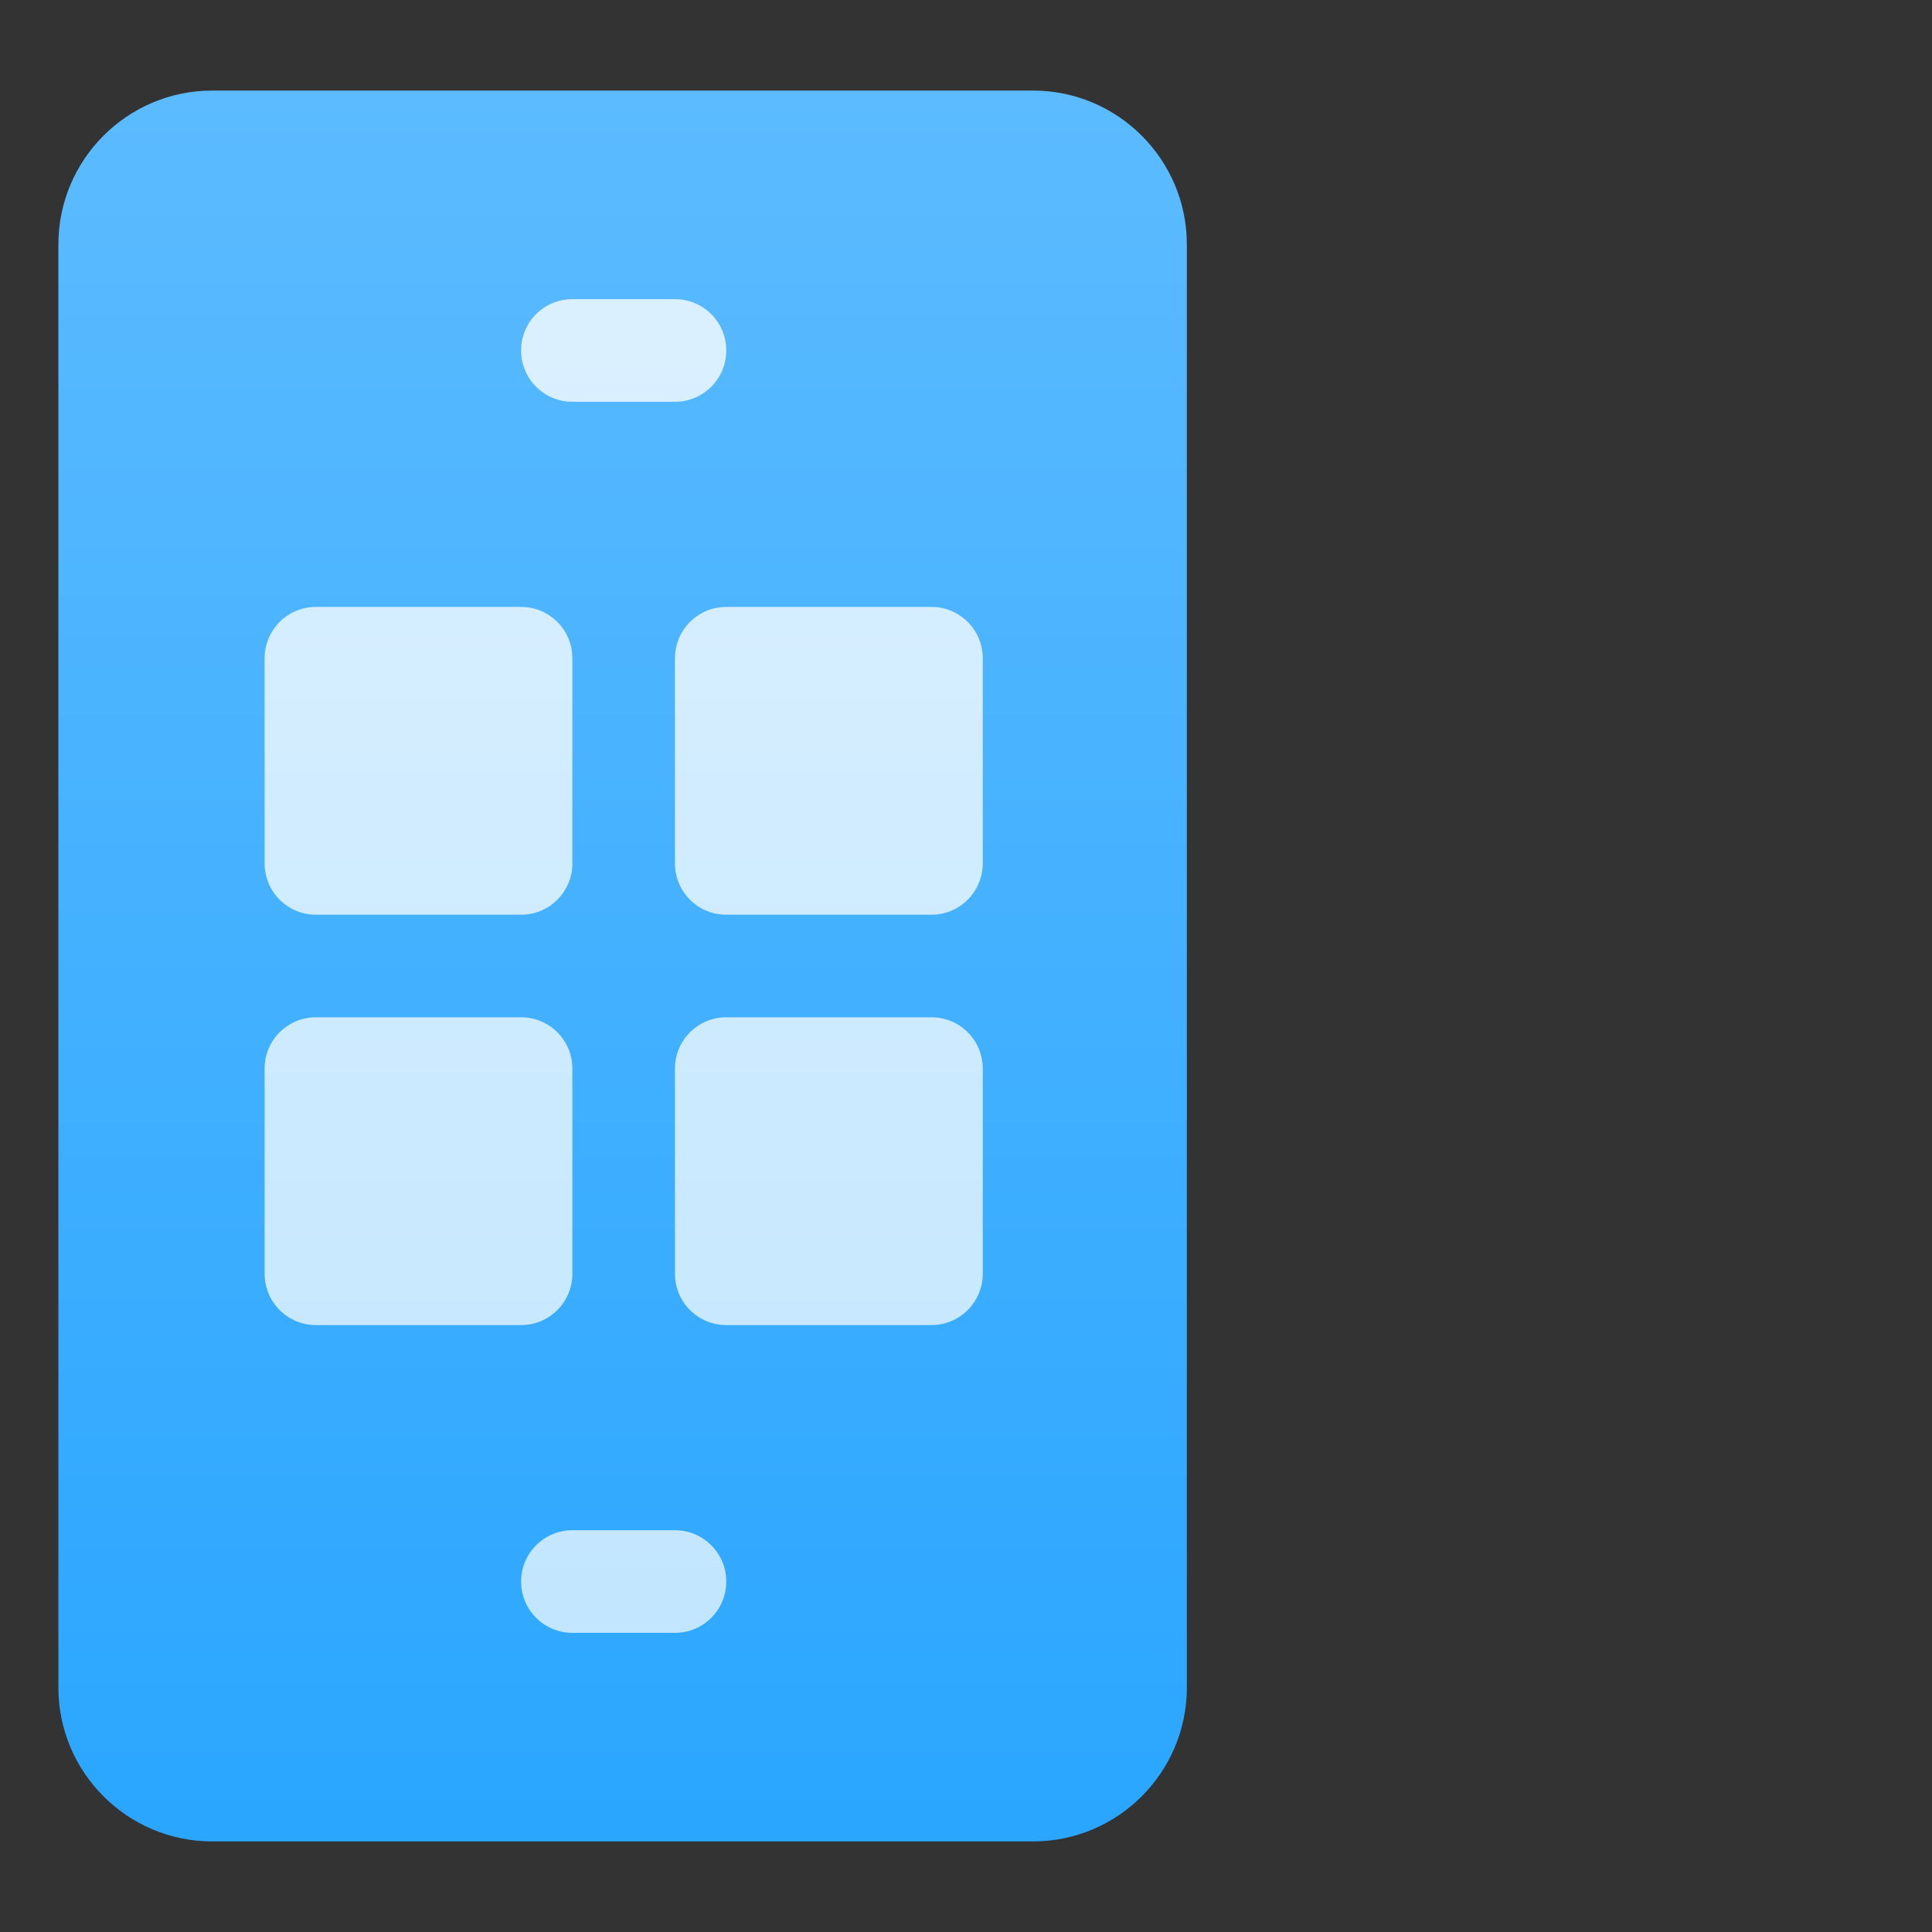
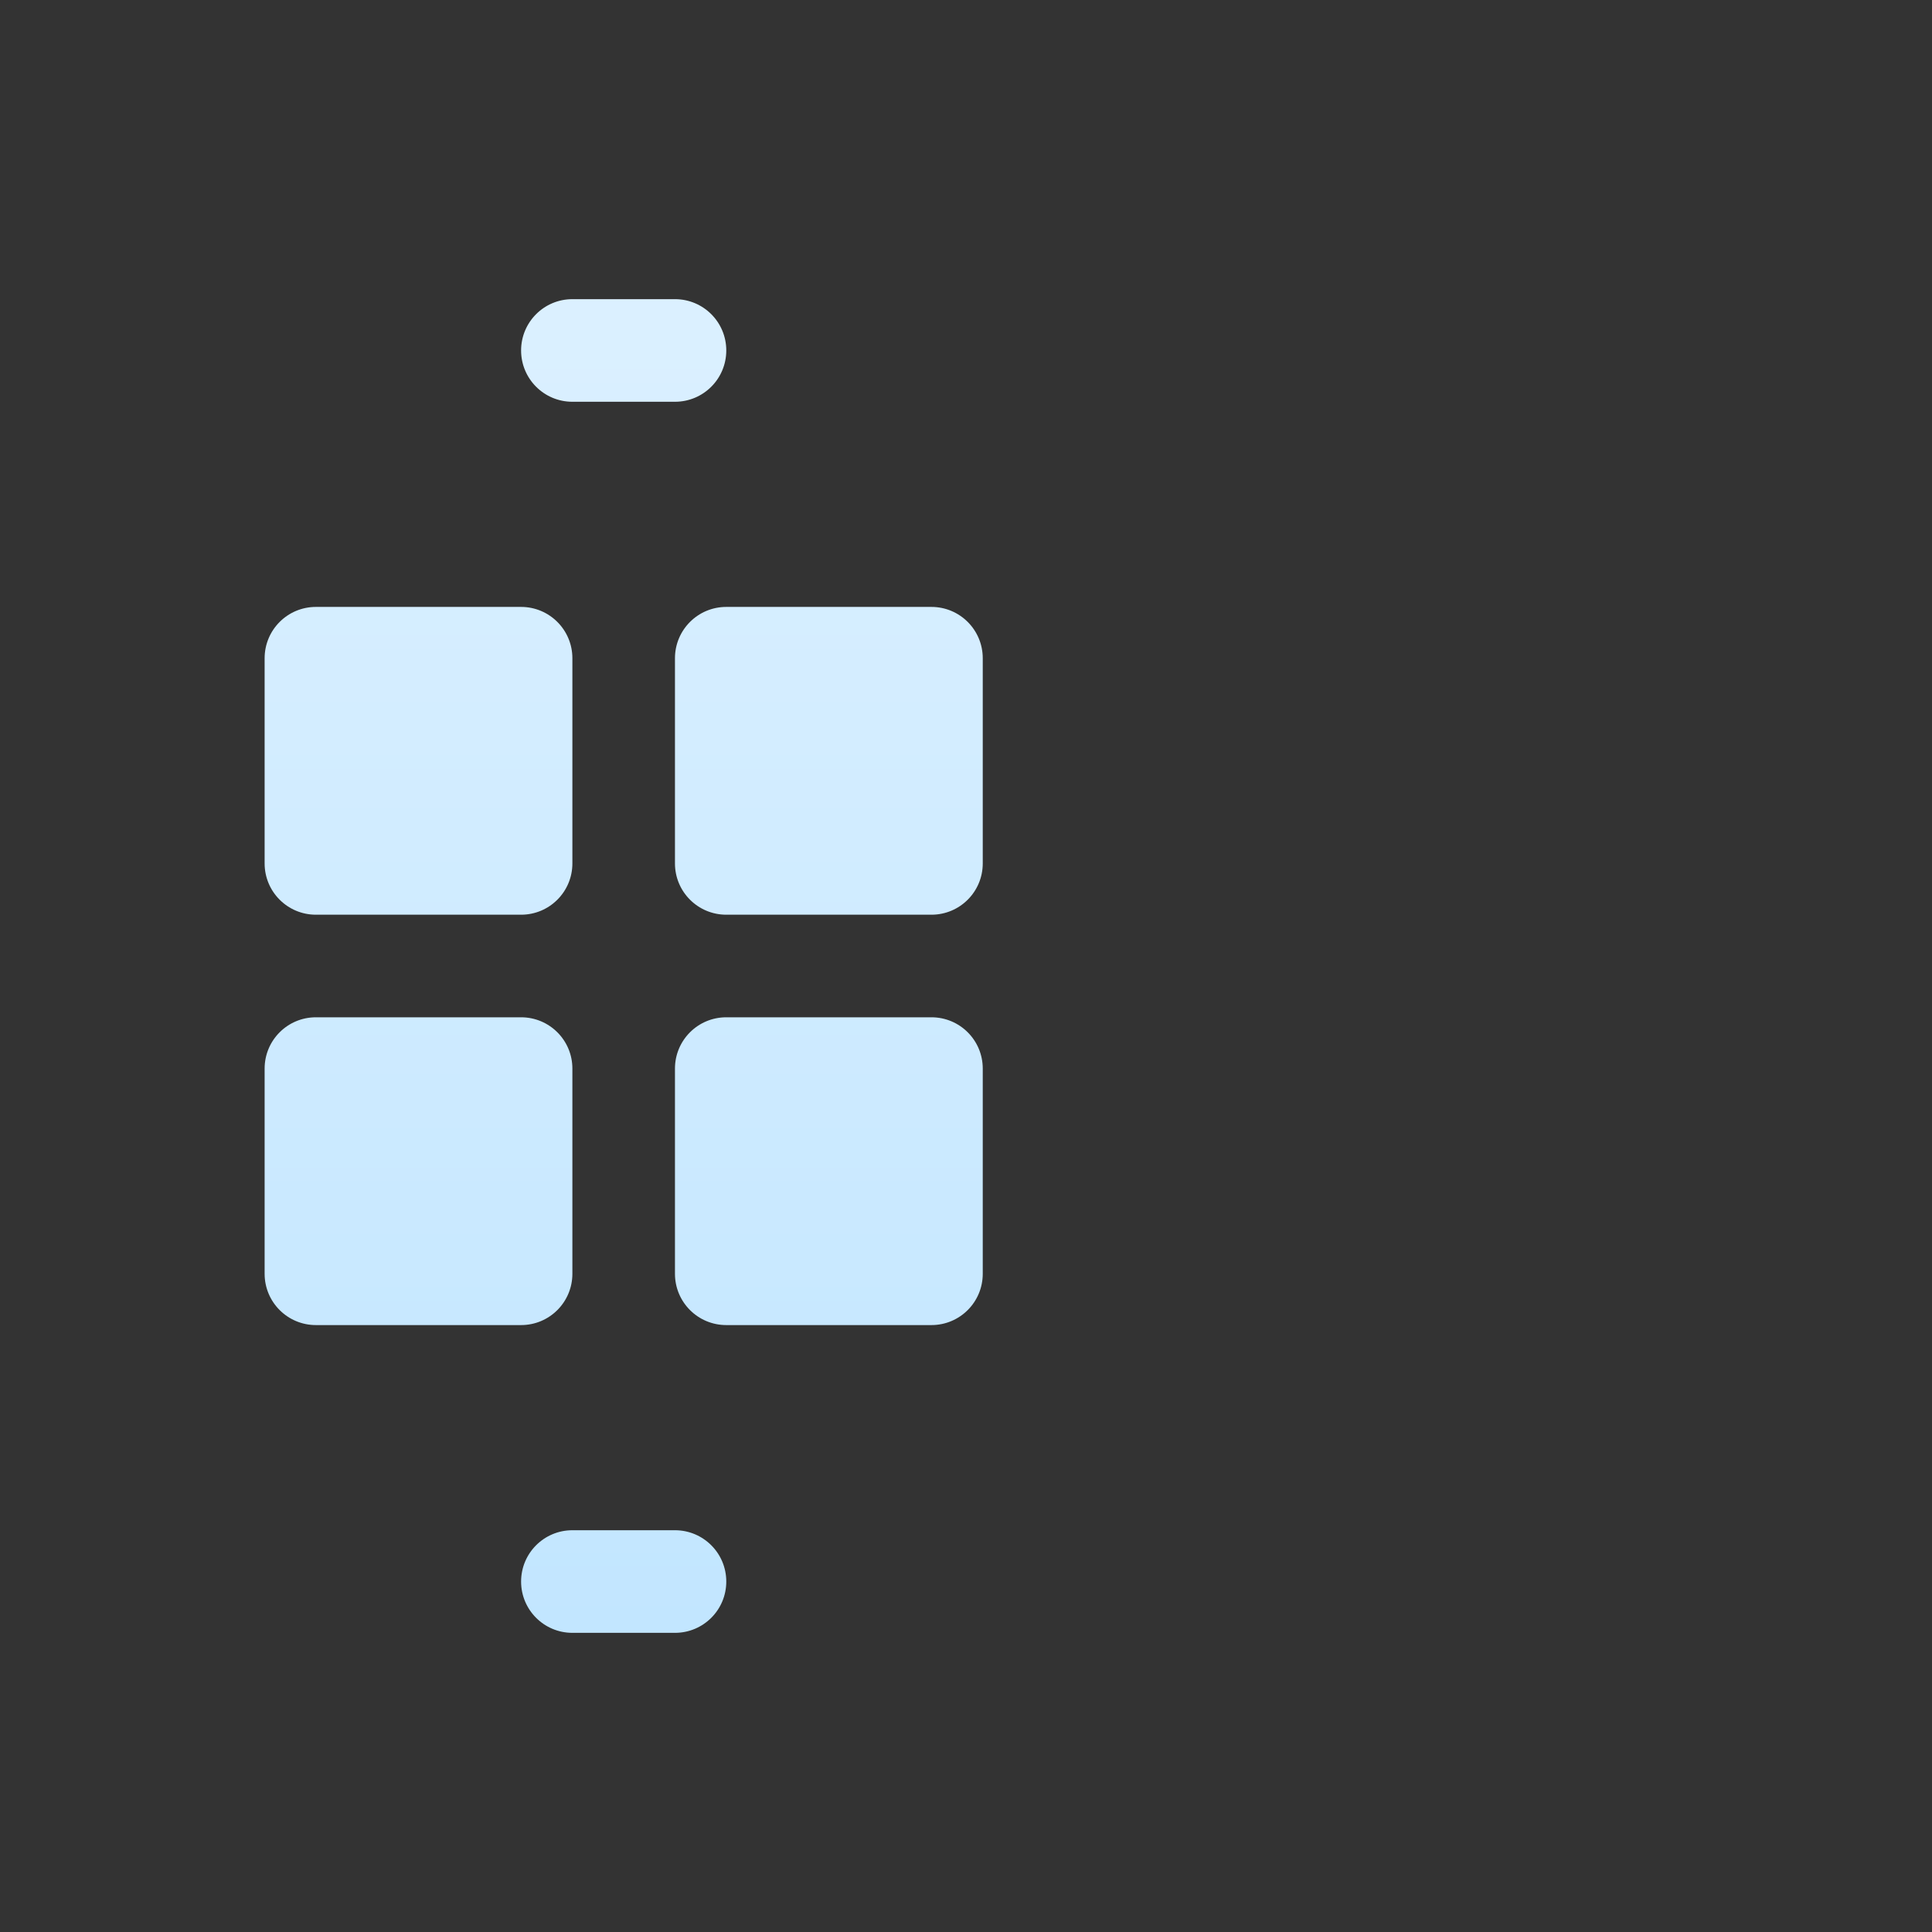
<svg xmlns="http://www.w3.org/2000/svg" width="64" height="64" viewBox="0 0 64 64" fill="none">
  <rect x="0" y="0" width="64" height="64" fill="#333333" stroke="none" />
-   <path d="M34.219 3H7.031C4.22 3 1.934 5.287 1.934 8.098V55.902C1.934 58.713 4.22 61 7.031 61H34.219C37.03 61 39.316 58.713 39.316 55.902V8.098C39.316 5.287 37.03 3 34.219 3Z" fill="url(#paint0_linear_4897_52139)" />
  <path d="M22.359 50.691H18.961C18.022 50.691 17.262 51.451 17.262 52.391C17.262 53.33 18.022 54.09 18.961 54.09H22.359C23.299 54.09 24.059 53.33 24.059 52.391C24.059 51.451 23.299 50.691 22.359 50.691ZM18.961 13.309H22.359C23.299 13.309 24.059 12.549 24.059 11.609C24.059 10.67 23.299 9.91 22.359 9.91H18.961C18.022 9.91 17.262 10.67 17.262 11.609C17.262 12.549 18.022 13.309 18.961 13.309ZM30.855 20.105H24.059C23.119 20.105 22.359 20.866 22.359 21.805V28.602C22.359 29.541 23.119 30.301 24.059 30.301H30.855C31.795 30.301 32.555 29.541 32.555 28.602V21.805C32.555 20.866 31.795 20.105 30.855 20.105ZM30.855 33.699H24.059C23.119 33.699 22.359 34.459 22.359 35.398V42.195C22.359 43.135 23.119 43.895 24.059 43.895H30.855C31.795 43.895 32.555 43.135 32.555 42.195V35.398C32.555 34.459 31.795 33.699 30.855 33.699ZM18.961 42.195V35.398C18.961 34.459 18.201 33.699 17.262 33.699H10.465C9.526 33.699 8.766 34.459 8.766 35.398V42.195C8.766 43.135 9.526 43.895 10.465 43.895H17.262C18.201 43.895 18.961 43.135 18.961 42.195ZM10.465 30.301H17.262C18.201 30.301 18.961 29.541 18.961 28.602V21.805C18.961 20.866 18.201 20.105 17.262 20.105H10.465C9.526 20.105 8.766 20.866 8.766 21.805V28.602C8.766 29.541 9.526 30.301 10.465 30.301Z" fill="url(#paint1_linear_4897_52139)" />
  <defs>
    <linearGradient id="paint0_linear_4897_52139" x1="24.023" y1="61" x2="24.023" y2="3" gradientUnits="userSpaceOnUse">
      <stop stop-color="#2AA6FF" />
      <stop offset="1" stop-color="#5CBBFF" />
    </linearGradient>
    <linearGradient id="paint1_linear_4897_52139" x1="32.525" y1="54.09" x2="32.525" y2="9.91" gradientUnits="userSpaceOnUse">
      <stop stop-color="#C2E6FF" />
      <stop offset="0.997" stop-color="#DBF0FF" />
    </linearGradient>
  </defs>
</svg>